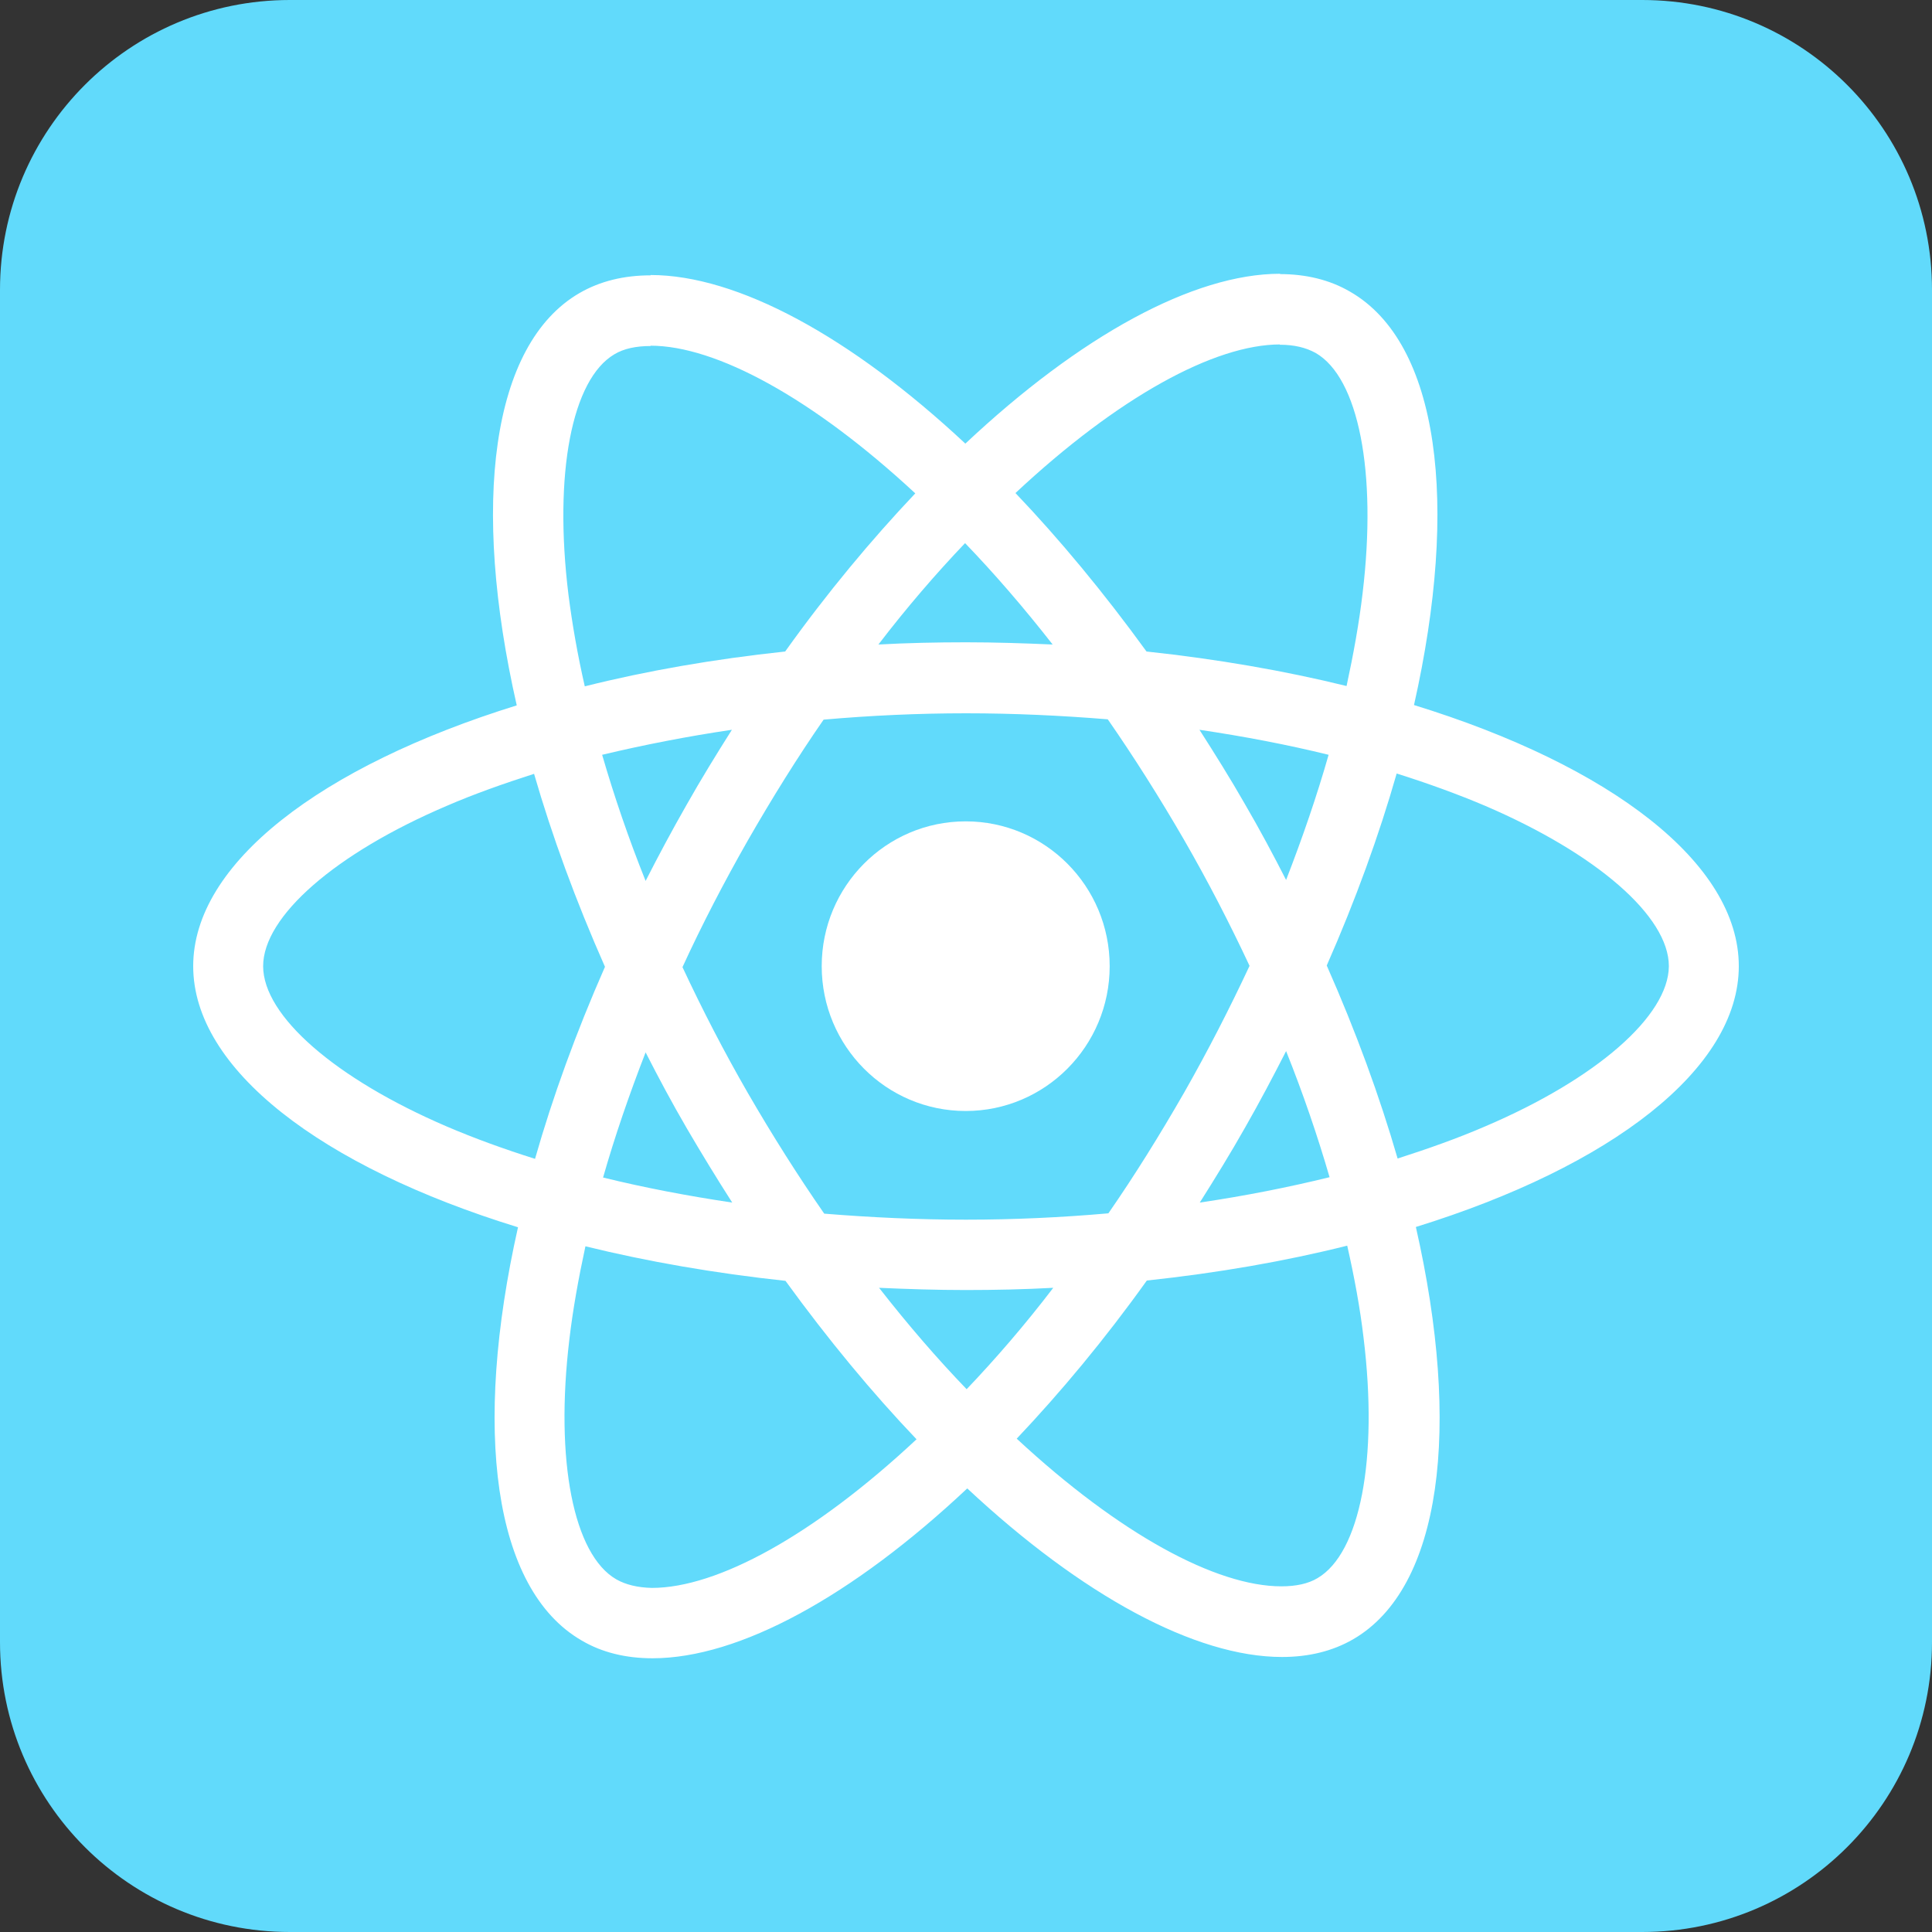
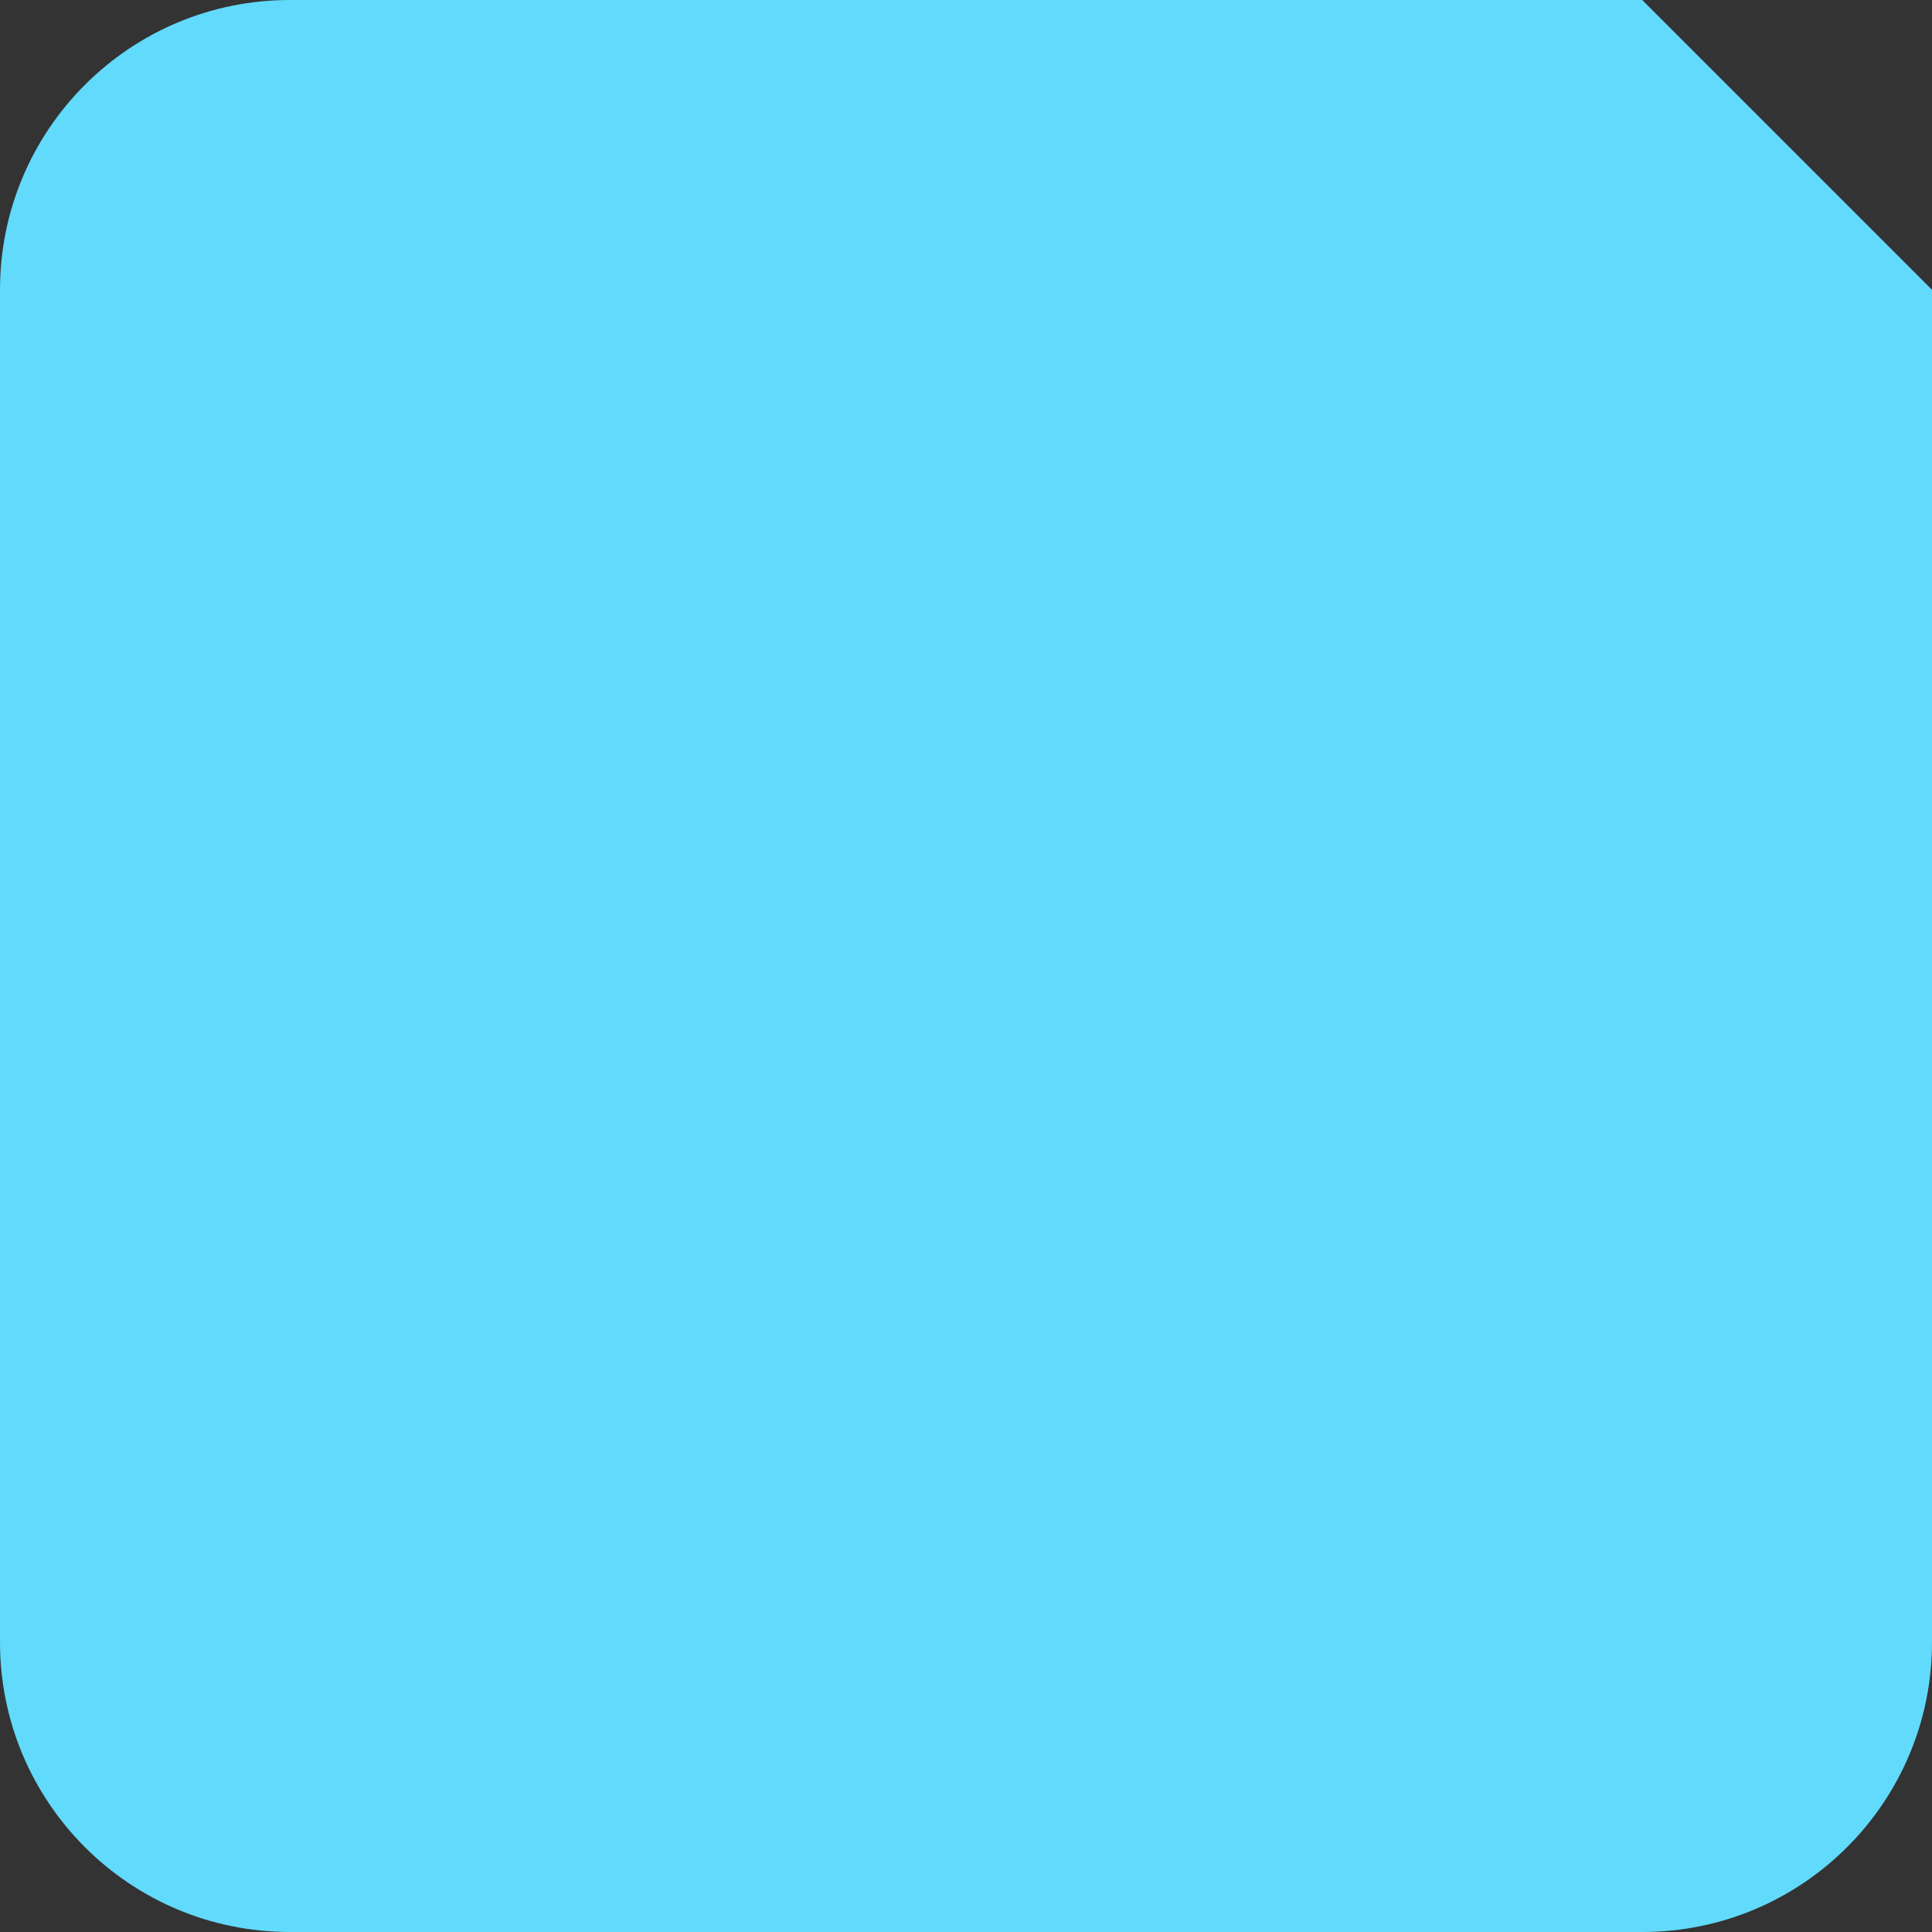
<svg xmlns="http://www.w3.org/2000/svg" width="60" height="60" viewBox="0 0 60 60" fill="none">
  <rect x="0" y="0" width="60" height="60" fill="#333333" stroke="none" />
  <g clip-path="url(#clip0_2136_2520)">
-     <path d="M51 0H9C4.029 0 0 4.029 0 9V51C0 55.971 4.029 60 9 60H51C55.971 60 60 55.971 60 51V9C60 4.029 55.971 0 51 0Z" fill="#61DAFB" />
+     <path d="M51 0H9C4.029 0 0 4.029 0 9V51C0 55.971 4.029 60 9 60H51C55.971 60 60 55.971 60 51V9Z" fill="#61DAFB" />
    <g clip-path="url(#clip1_2136_2520)">
-       <path d="M54 30.005C54 26.807 50.018 23.776 43.913 21.896C45.322 15.637 44.696 10.657 41.936 9.063C41.3 8.689 40.557 8.512 39.745 8.512V10.706C40.195 10.706 40.557 10.795 40.86 10.962C42.191 11.73 42.768 14.653 42.318 18.412C42.21 19.337 42.034 20.311 41.819 21.305C39.901 20.833 37.808 20.469 35.606 20.233C34.285 18.412 32.916 16.759 31.536 15.312C34.726 12.33 37.719 10.697 39.755 10.697V8.502C37.064 8.502 33.542 10.431 29.98 13.777C26.419 10.45 22.897 8.541 20.206 8.541V10.736C22.232 10.736 25.235 12.36 28.425 15.322C27.055 16.769 25.685 18.412 24.384 20.233C22.173 20.469 20.079 20.833 18.161 21.315C17.936 20.331 17.77 19.377 17.653 18.461C17.193 14.702 17.76 11.779 19.081 11.002C19.375 10.825 19.756 10.746 20.206 10.746V8.551C19.384 8.551 18.641 8.728 17.995 9.102C15.246 10.697 14.629 15.666 16.048 21.906C9.962 23.795 6 26.817 6 30.005C6 33.204 9.982 36.235 16.087 38.114C14.678 44.373 15.305 49.353 18.064 50.947C18.7 51.322 19.443 51.499 20.265 51.499C22.956 51.499 26.478 49.57 30.039 46.224C33.6 49.55 37.123 51.459 39.813 51.459C40.635 51.459 41.379 51.282 42.025 50.908C44.774 49.314 45.39 44.344 43.971 38.105C50.038 36.225 54 33.194 54 30.005ZM41.261 23.441C40.899 24.711 40.449 26.02 39.941 27.328C39.539 26.541 39.119 25.754 38.659 24.966C38.209 24.179 37.729 23.412 37.25 22.664C38.639 22.87 39.98 23.126 41.261 23.441ZM36.78 33.922C36.017 35.251 35.234 36.51 34.422 37.681C32.965 37.809 31.487 37.878 30 37.878C28.523 37.878 27.045 37.809 25.597 37.691C24.785 36.52 23.993 35.27 23.23 33.952C22.486 32.662 21.811 31.354 21.195 30.035C21.801 28.716 22.486 27.397 23.22 26.108C23.983 24.779 24.766 23.52 25.578 22.349C27.035 22.221 28.513 22.152 30 22.152C31.477 22.152 32.955 22.221 34.403 22.339C35.215 23.51 36.007 24.76 36.77 26.078C37.514 27.368 38.189 28.677 38.806 29.995C38.189 31.314 37.514 32.633 36.78 33.922ZM39.941 32.643C40.469 33.961 40.919 35.28 41.291 36.559C40.009 36.874 38.659 37.14 37.26 37.347C37.739 36.589 38.218 35.812 38.669 35.014C39.119 34.227 39.539 33.43 39.941 32.643ZM30.02 43.143C29.11 42.199 28.2 41.146 27.3 39.994C28.18 40.033 29.08 40.063 29.99 40.063C30.91 40.063 31.82 40.043 32.71 39.994C31.83 41.146 30.92 42.199 30.02 43.143ZM22.74 37.347C21.351 37.14 20.011 36.884 18.729 36.569C19.091 35.3 19.541 33.991 20.05 32.682C20.451 33.469 20.872 34.257 21.331 35.044C21.791 35.831 22.261 36.599 22.74 37.347ZM29.971 16.867C30.881 17.812 31.791 18.865 32.691 20.016C31.81 19.977 30.91 19.947 30 19.947C29.08 19.947 28.17 19.967 27.28 20.016C28.161 18.865 29.07 17.812 29.971 16.867ZM22.73 22.664C22.251 23.421 21.772 24.199 21.322 24.996C20.872 25.783 20.451 26.571 20.05 27.358C19.521 26.039 19.071 24.72 18.7 23.441C19.981 23.136 21.331 22.87 22.73 22.664ZM13.876 34.985C10.413 33.499 8.172 31.55 8.172 30.005C8.172 28.46 10.413 26.502 13.876 25.026C14.717 24.661 15.637 24.337 16.586 24.032C17.144 25.96 17.878 27.968 18.788 30.025C17.887 32.072 17.163 34.07 16.616 35.989C15.647 35.684 14.727 35.349 13.876 34.985ZM19.14 49.048C17.809 48.281 17.232 45.358 17.682 41.598C17.79 40.673 17.966 39.699 18.181 38.705C20.099 39.177 22.192 39.541 24.394 39.778C25.715 41.598 27.084 43.252 28.464 44.698C25.274 47.68 22.28 49.314 20.245 49.314C19.805 49.304 19.433 49.215 19.14 49.048ZM42.347 41.549C42.807 45.309 42.24 48.231 40.919 49.009C40.625 49.186 40.244 49.265 39.794 49.265C37.768 49.265 34.765 47.641 31.575 44.679C32.945 43.232 34.315 41.588 35.616 39.768C37.827 39.532 39.921 39.167 41.839 38.685C42.064 39.679 42.24 40.634 42.347 41.549ZM46.114 34.985C45.273 35.349 44.353 35.674 43.404 35.979C42.846 34.05 42.112 32.042 41.203 29.985C42.103 27.939 42.827 25.941 43.375 24.022C44.343 24.327 45.263 24.661 46.124 25.026C49.587 26.512 51.828 28.46 51.828 30.005C51.818 31.55 49.578 33.509 46.114 34.985Z" fill="white" />
      <path d="M29.99 34.503C32.46 34.503 34.462 32.489 34.462 30.005C34.462 27.521 32.46 25.508 29.99 25.508C27.521 25.508 25.519 27.521 25.519 30.005C25.519 32.489 27.521 34.503 29.99 34.503Z" fill="white" />
    </g>
  </g>
  <defs>
    <clipPath id="clip0_2136_2520">
      <rect width="60" height="60" fill="white" />
    </clipPath>
    <clipPath id="clip1_2136_2520">
-       <rect width="48" height="43" fill="white" transform="translate(6 8.5)" />
-     </clipPath>
+       </clipPath>
  </defs>
</svg>